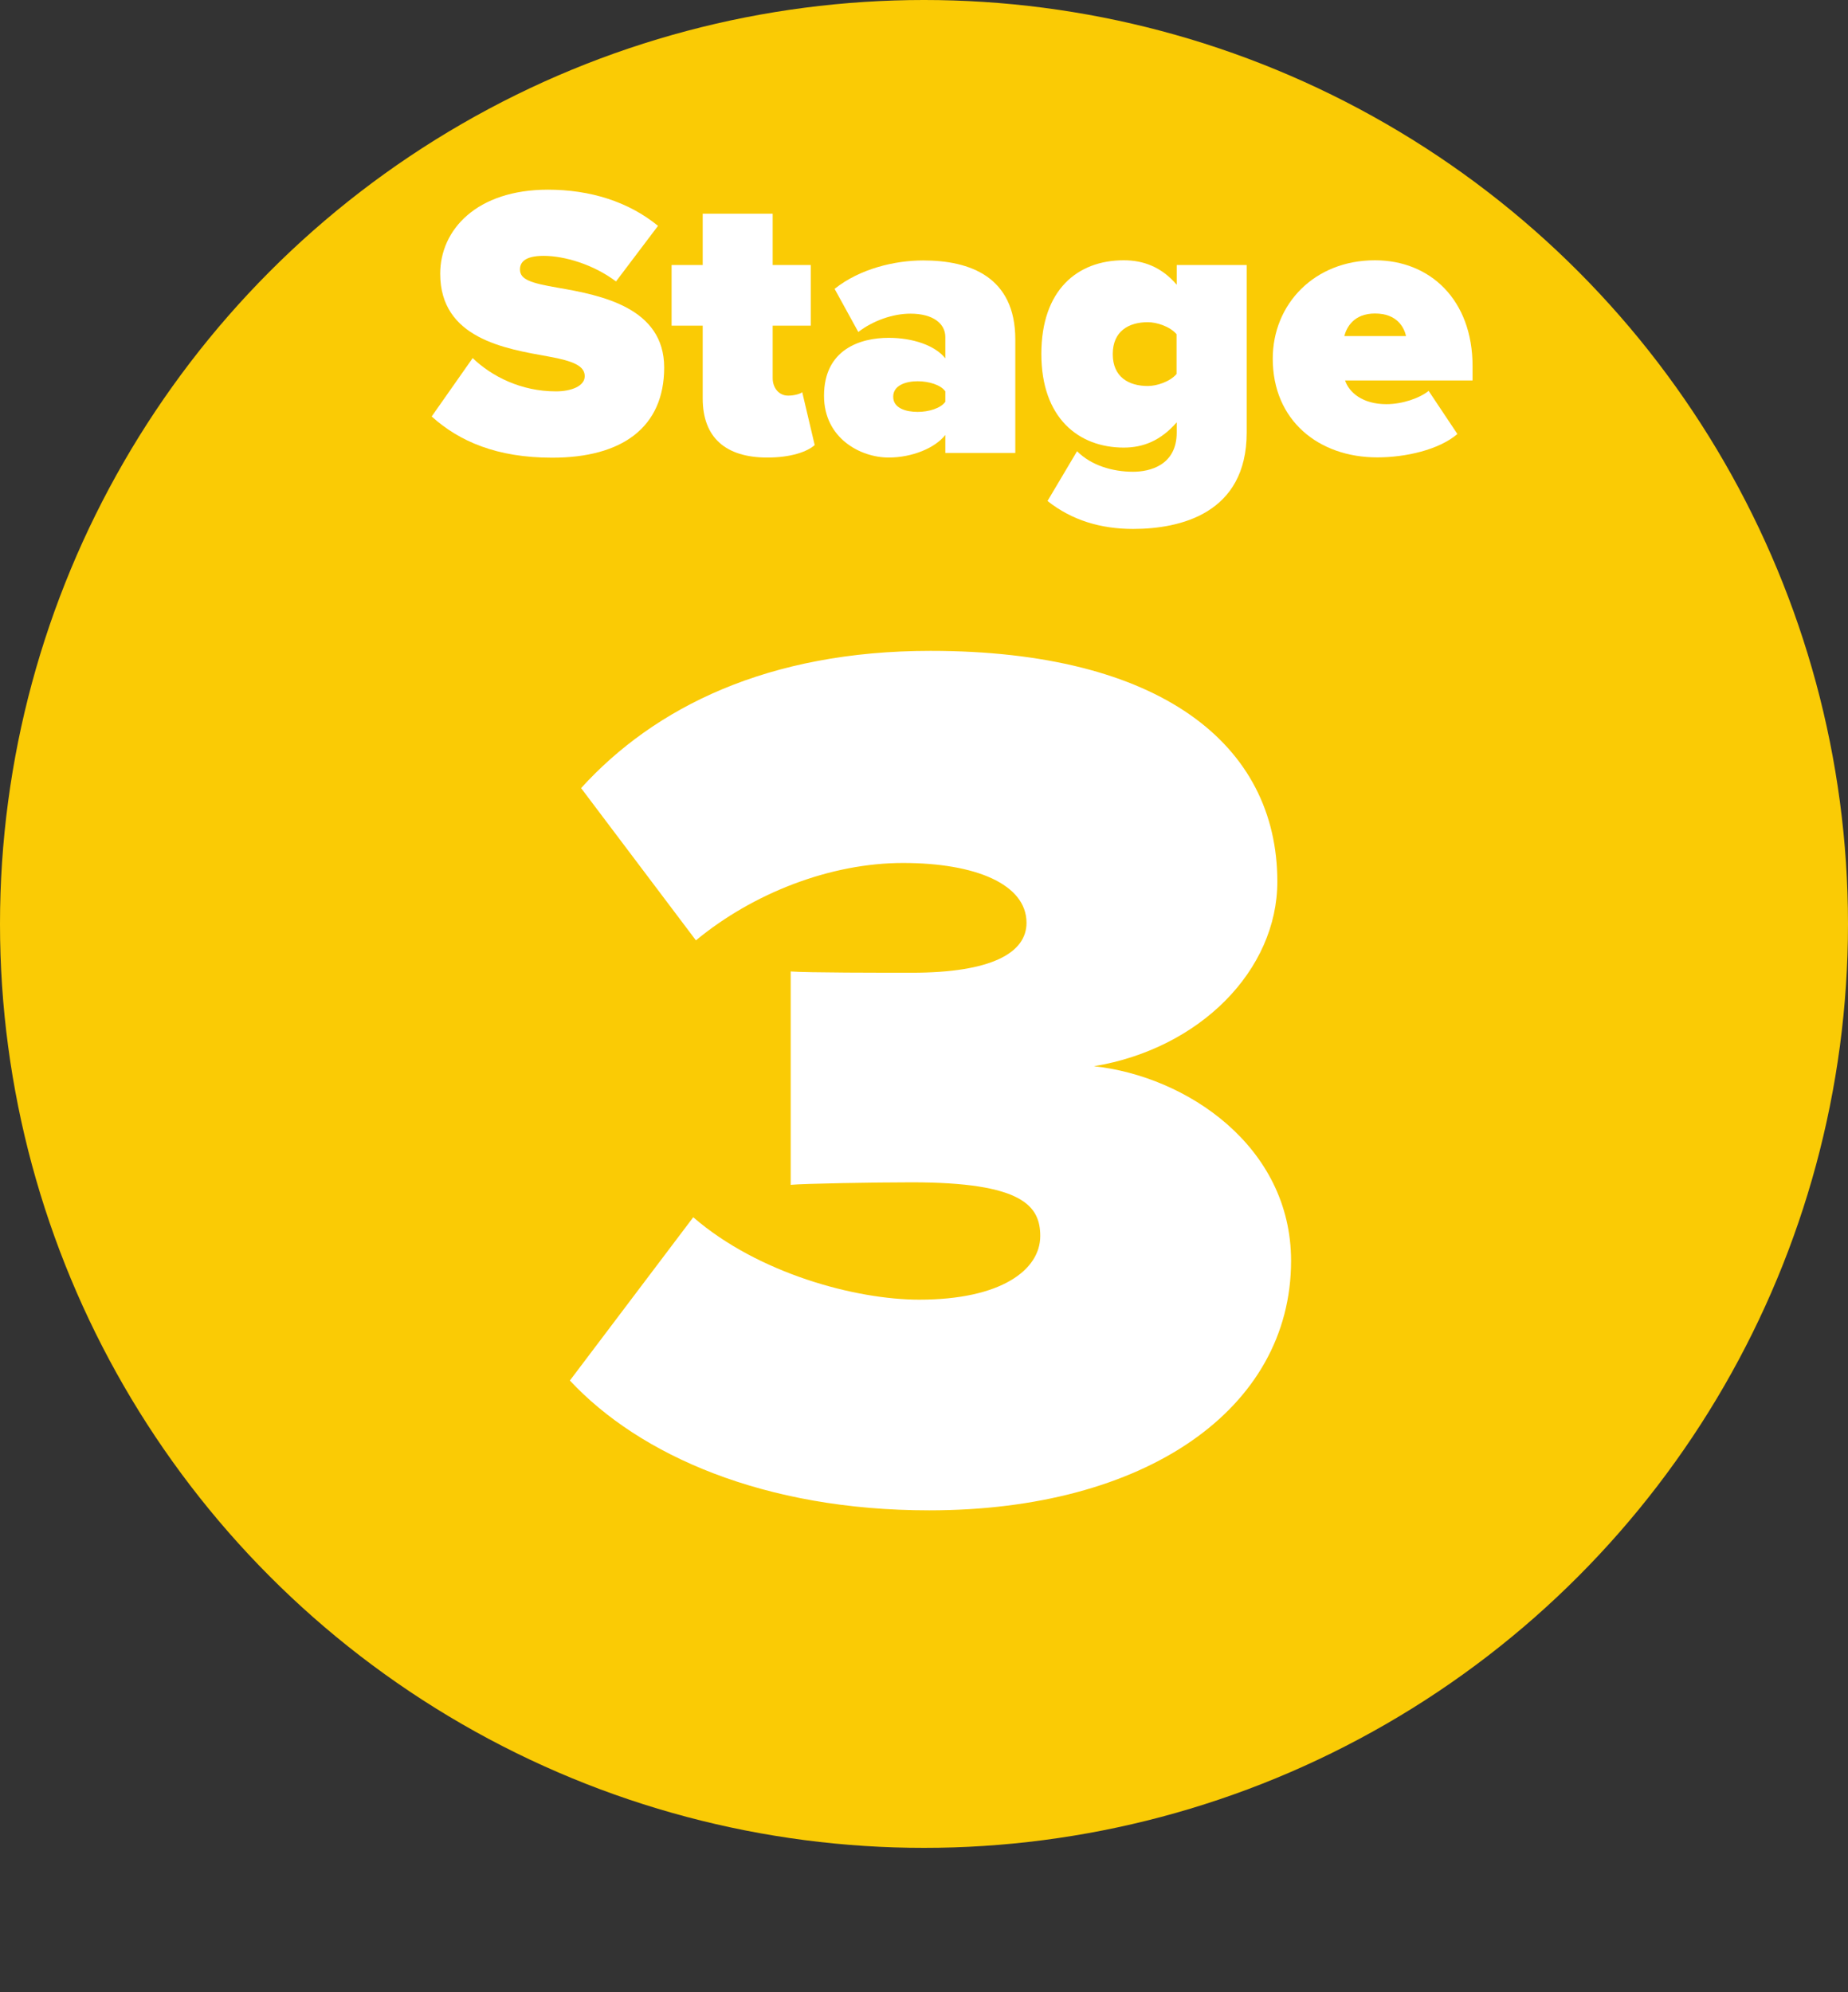
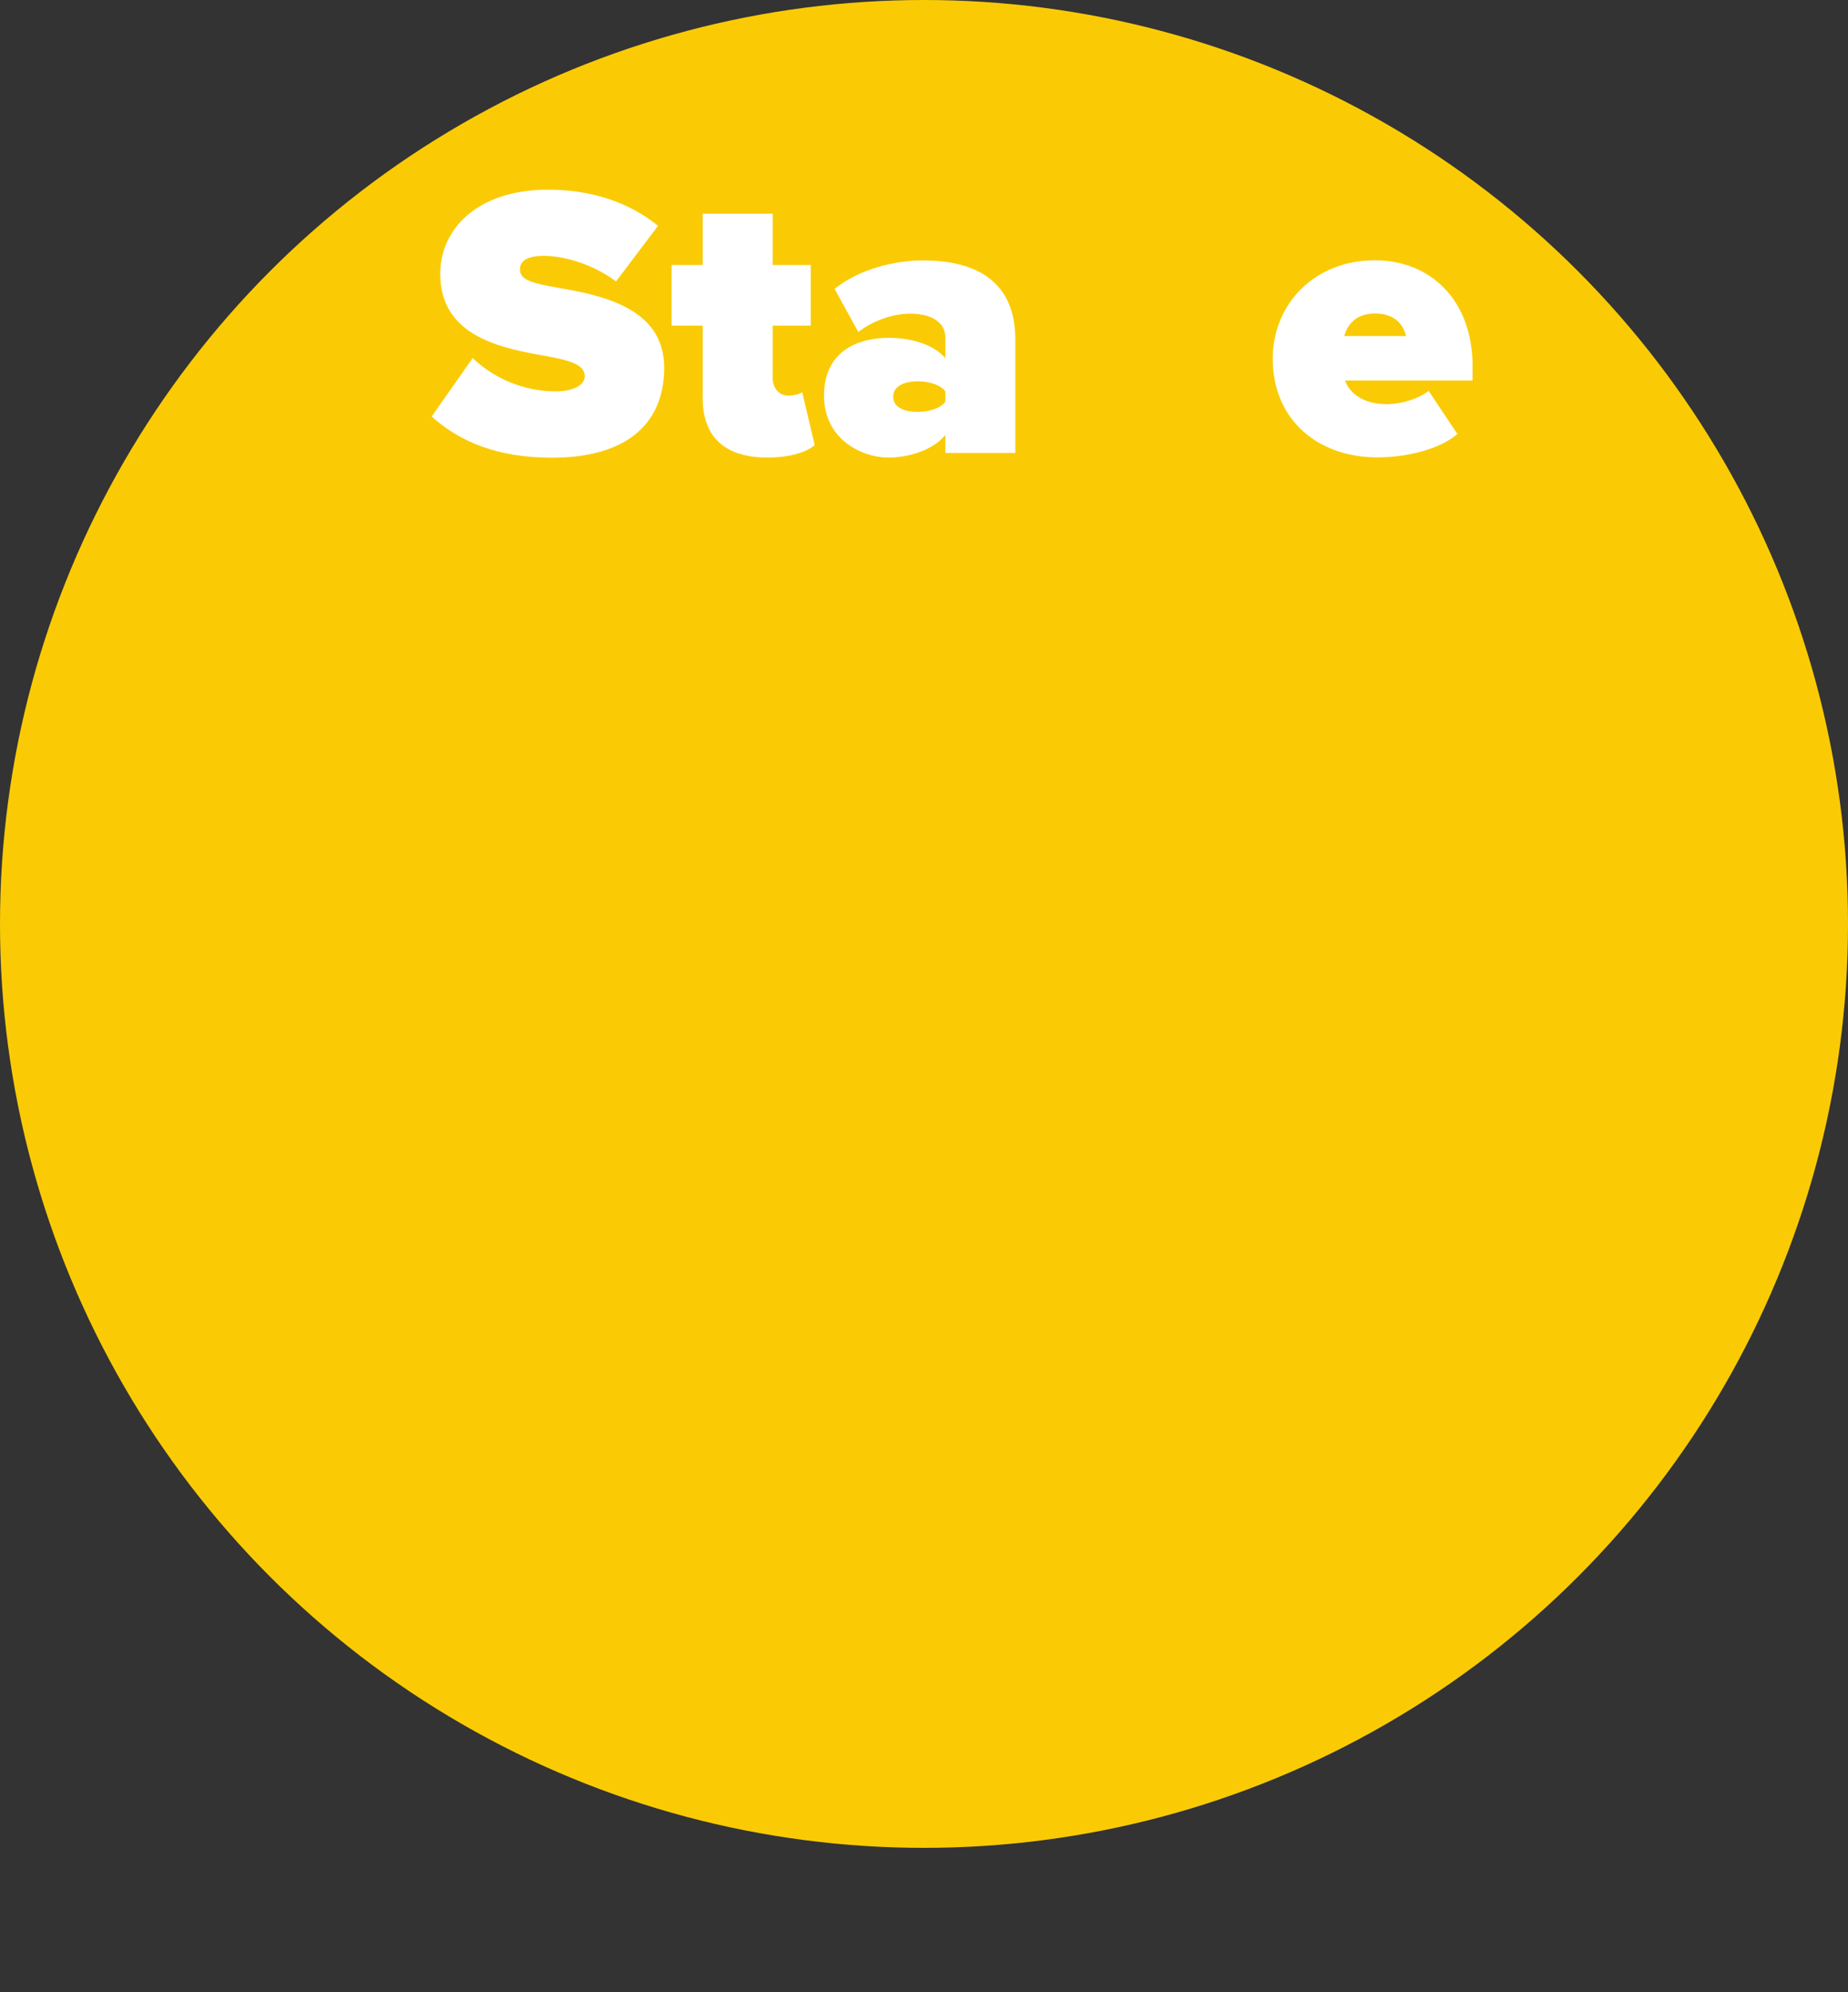
<svg xmlns="http://www.w3.org/2000/svg" id="Layer_1" data-name="Layer 1" viewBox="0 0 117 126.13">
  <rect x="0" y="0" width="117" height="126.13" fill="#333333" stroke="none" />
  <defs>
    <style>
      .cls-1 {
        fill: #fff;
      }

      .cls-1, .cls-2 {
        stroke-width: 0px;
      }

      .cls-2 {
        fill: #facb05;
      }
    </style>
  </defs>
  <circle class="cls-2" cx="58.5" cy="58.5" r="58.5" />
  <g>
    <path class="cls-1" d="m29.91,22.66c1.23,1.18,3.08,2.12,5.29,2.12.94,0,1.82-.32,1.82-.96s-.69-.96-2.31-1.25c-2.71-.49-6.84-1.13-6.84-5.24,0-2.78,2.31-5.32,6.82-5.32,2.68,0,5.1.76,6.97,2.29l-2.66,3.52c-1.43-1.08-3.27-1.62-4.58-1.62-1.23,0-1.5.44-1.5.86,0,.64.67.86,2.41,1.16,2.71.47,6.72,1.25,6.72,5.05s-2.68,5.71-7.09,5.71c-3.5,0-5.88-1.03-7.63-2.61l2.59-3.69Z" />
    <path class="cls-1" d="m44.49,25.22v-4.6h-1.97v-3.84h1.97v-3.25h4.43v3.25h2.41v3.84h-2.41v3.32c0,.62.39,1.11.98,1.11.39,0,.79-.12.89-.22l.79,3.35c-.47.42-1.5.79-3,.79-2.63,0-4.09-1.26-4.09-3.74Z" />
    <path class="cls-1" d="m59.85,28.67v-1.13c-.66.84-2.12,1.43-3.59,1.43-1.77,0-4.09-1.21-4.09-3.91,0-2.95,2.31-3.67,4.09-3.67,1.55,0,2.95.49,3.59,1.3v-1.35c0-.84-.76-1.48-2.21-1.48-1.11,0-2.36.44-3.3,1.16l-1.5-2.73c1.6-1.28,3.82-1.8,5.61-1.8,2.95,0,5.83,1.03,5.83,5v7.19h-4.43Zm0-3.89c-.29-.42-1.06-.64-1.75-.64-.74,0-1.55.25-1.55.98s.81.96,1.55.96c.69,0,1.45-.22,1.75-.64v-.67Z" />
-     <path class="cls-1" d="m68.19,28.57c.91.91,2.26,1.3,3.55,1.3,1.03,0,2.76-.39,2.76-2.49v-.64c-1.01,1.16-2.12,1.6-3.35,1.6-2.86,0-5.22-1.87-5.22-5.93s2.29-5.93,5.22-5.93c1.23,0,2.39.42,3.35,1.55v-1.25h4.43v10.61c0,5.14-4.23,6.1-7.19,6.1-2.04,0-3.87-.54-5.42-1.77l1.87-3.15Zm6.3-7.41c-.42-.49-1.25-.76-1.82-.76-1.21,0-2.22.57-2.22,2.02s1.01,2.02,2.22,2.02c.57,0,1.4-.27,1.82-.76v-2.51Z" />
    <path class="cls-1" d="m87.05,16.48c3.5,0,6.18,2.51,6.18,6.7v.91h-8.07c.25.76,1.11,1.5,2.61,1.5,1.01,0,2.09-.37,2.68-.84l1.82,2.73c-1.18,1.01-3.3,1.48-5.07,1.48-3.72,0-6.62-2.34-6.62-6.25,0-3.45,2.63-6.23,6.47-6.23Zm-1.94,4.8h3.91c-.12-.52-.54-1.43-1.97-1.43-1.35,0-1.8.89-1.94,1.43Z" />
  </g>
-   <path class="cls-1" d="m43.9,77.08c4.11,3.55,10.27,5.21,14.3,5.21,5.21,0,7.66-1.9,7.66-4.03,0-1.9-1.11-3.4-8.14-3.4-2.29,0-6.87.08-7.66.16v-13.51c1.03.08,5.77.08,7.66.08,5.06,0,7.27-1.26,7.27-3.16,0-2.45-3.24-3.79-7.82-3.79s-9.48,1.9-13.11,4.9l-7.27-9.64c4.66-5.13,11.85-8.69,22.12-8.69,14.54,0,21.96,5.92,21.96,14.61,0,5.61-4.9,10.58-11.61,11.69,5.85.63,12.48,5.06,12.48,12.32,0,9.4-9.24,15.8-22.91,15.8-10.43,0-18.33-3.48-22.75-8.22l7.82-10.35Z" />
</svg>